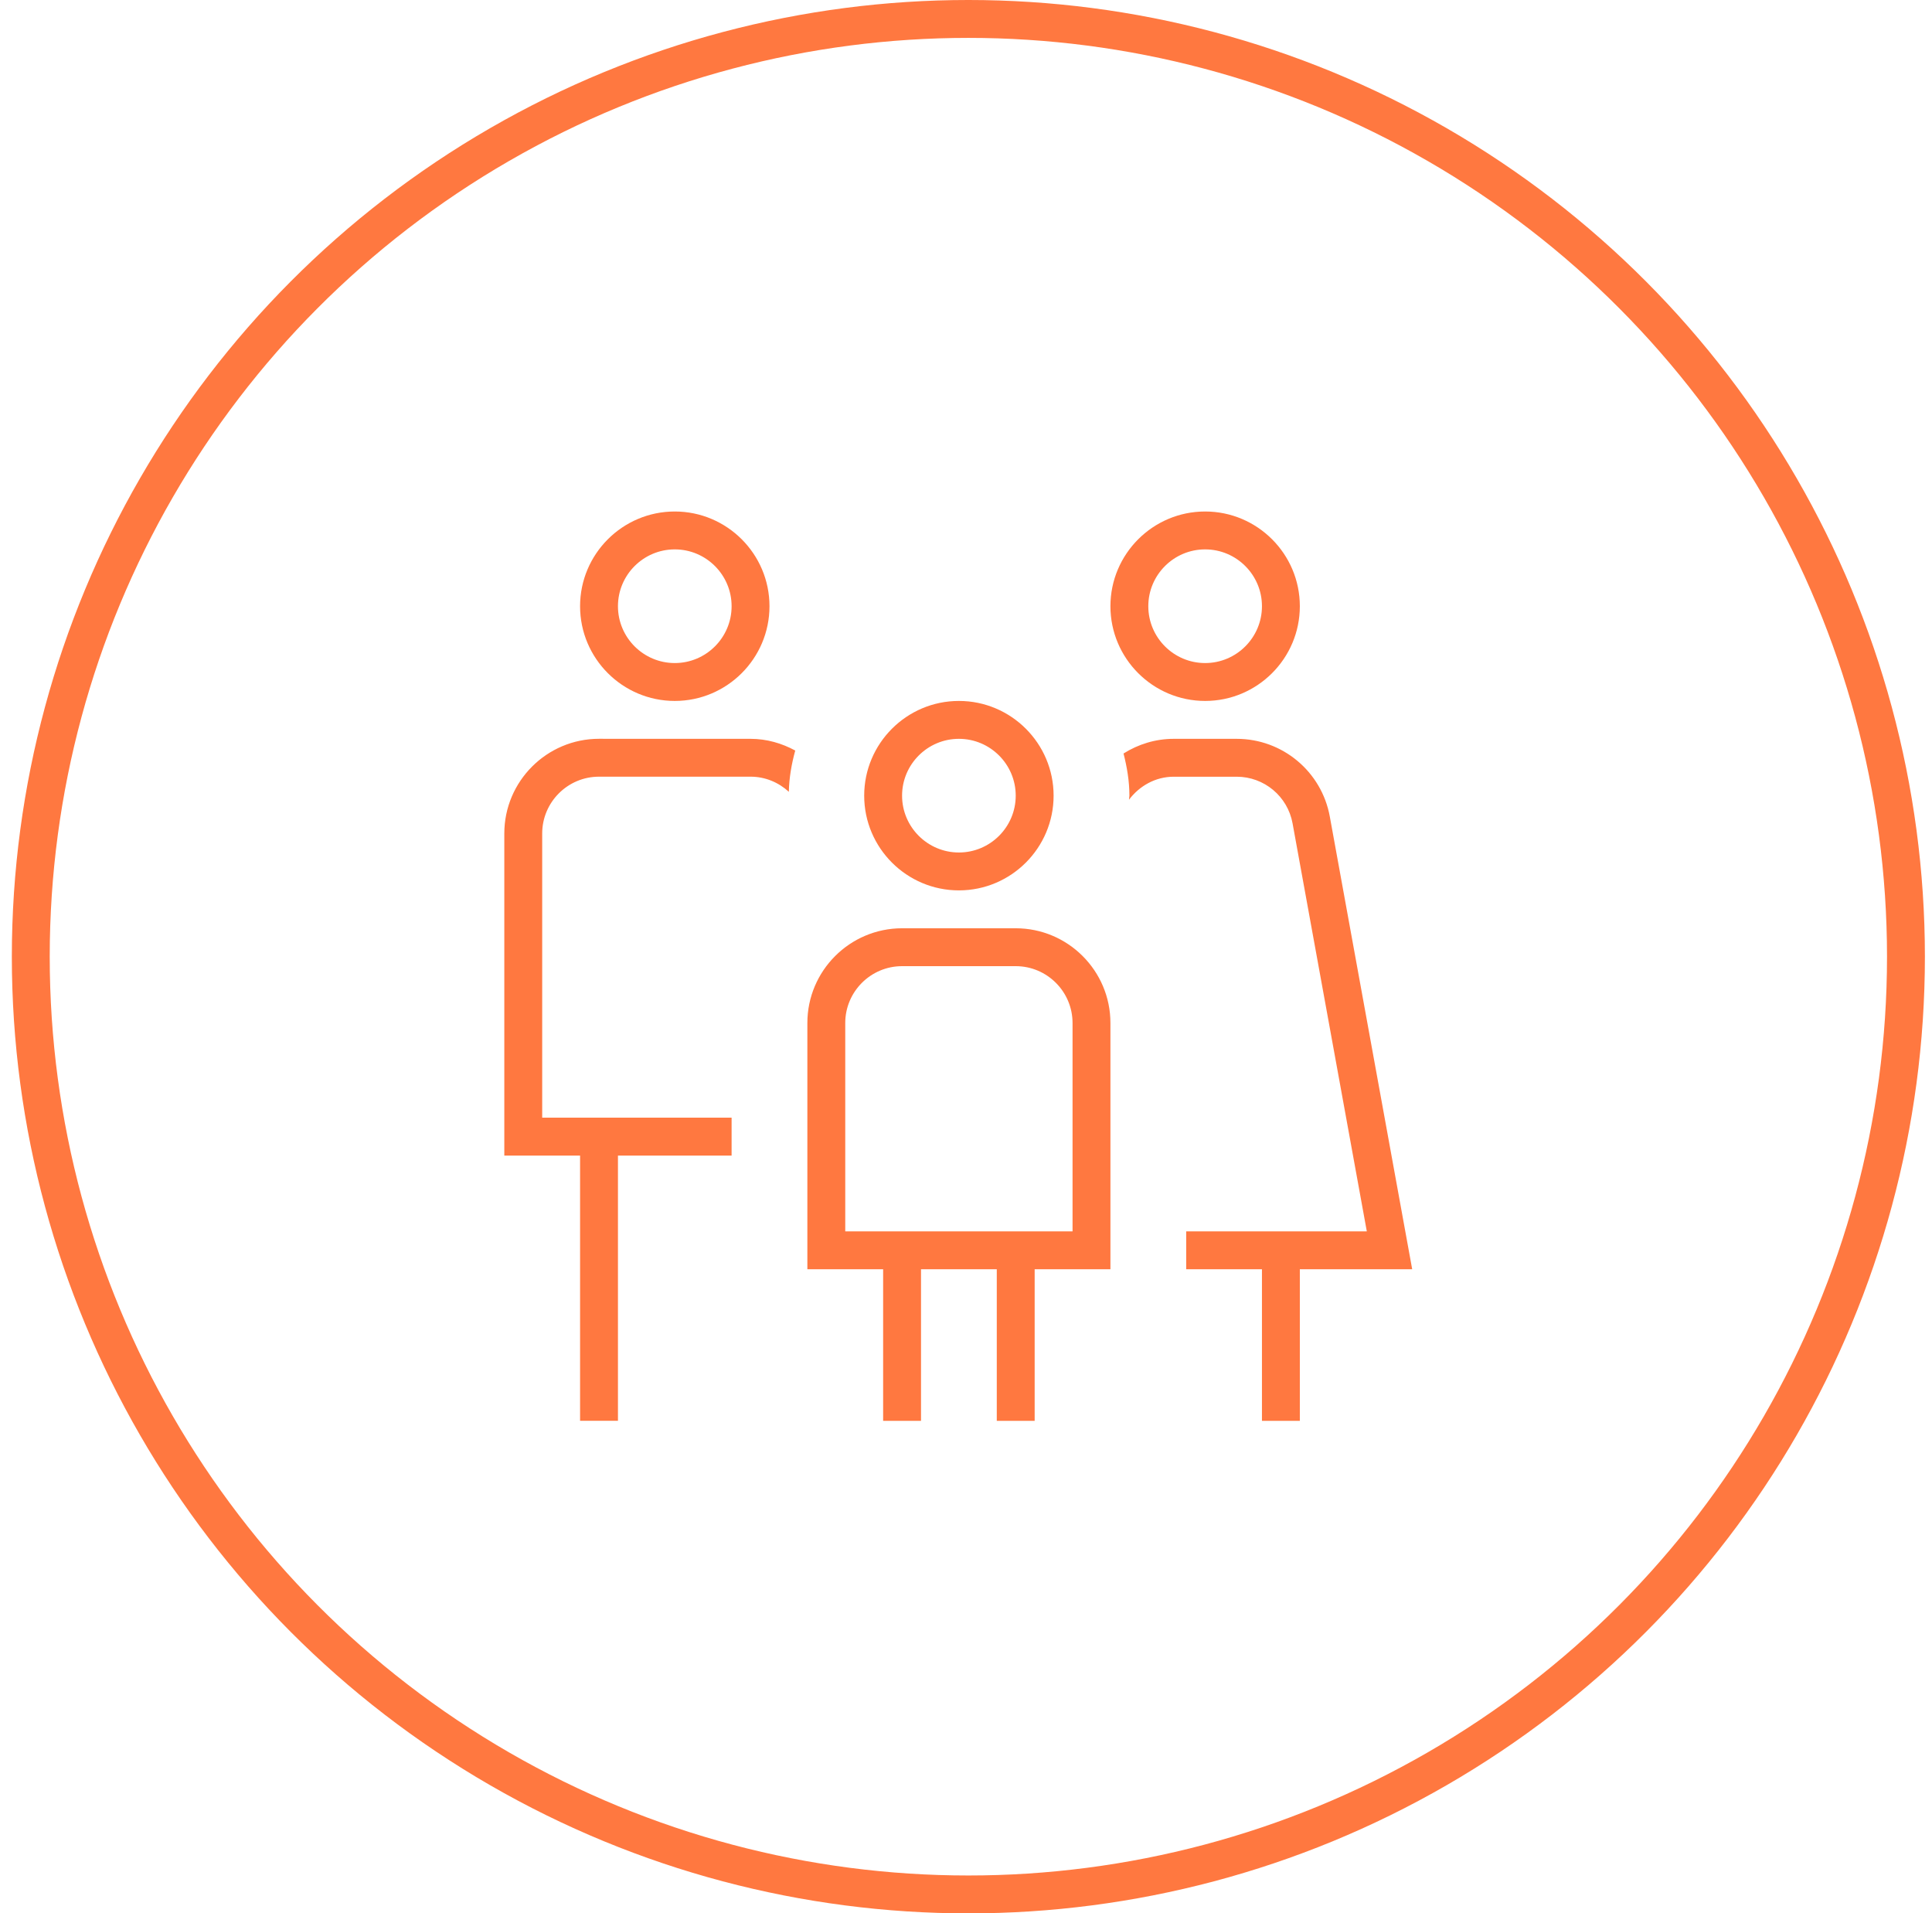
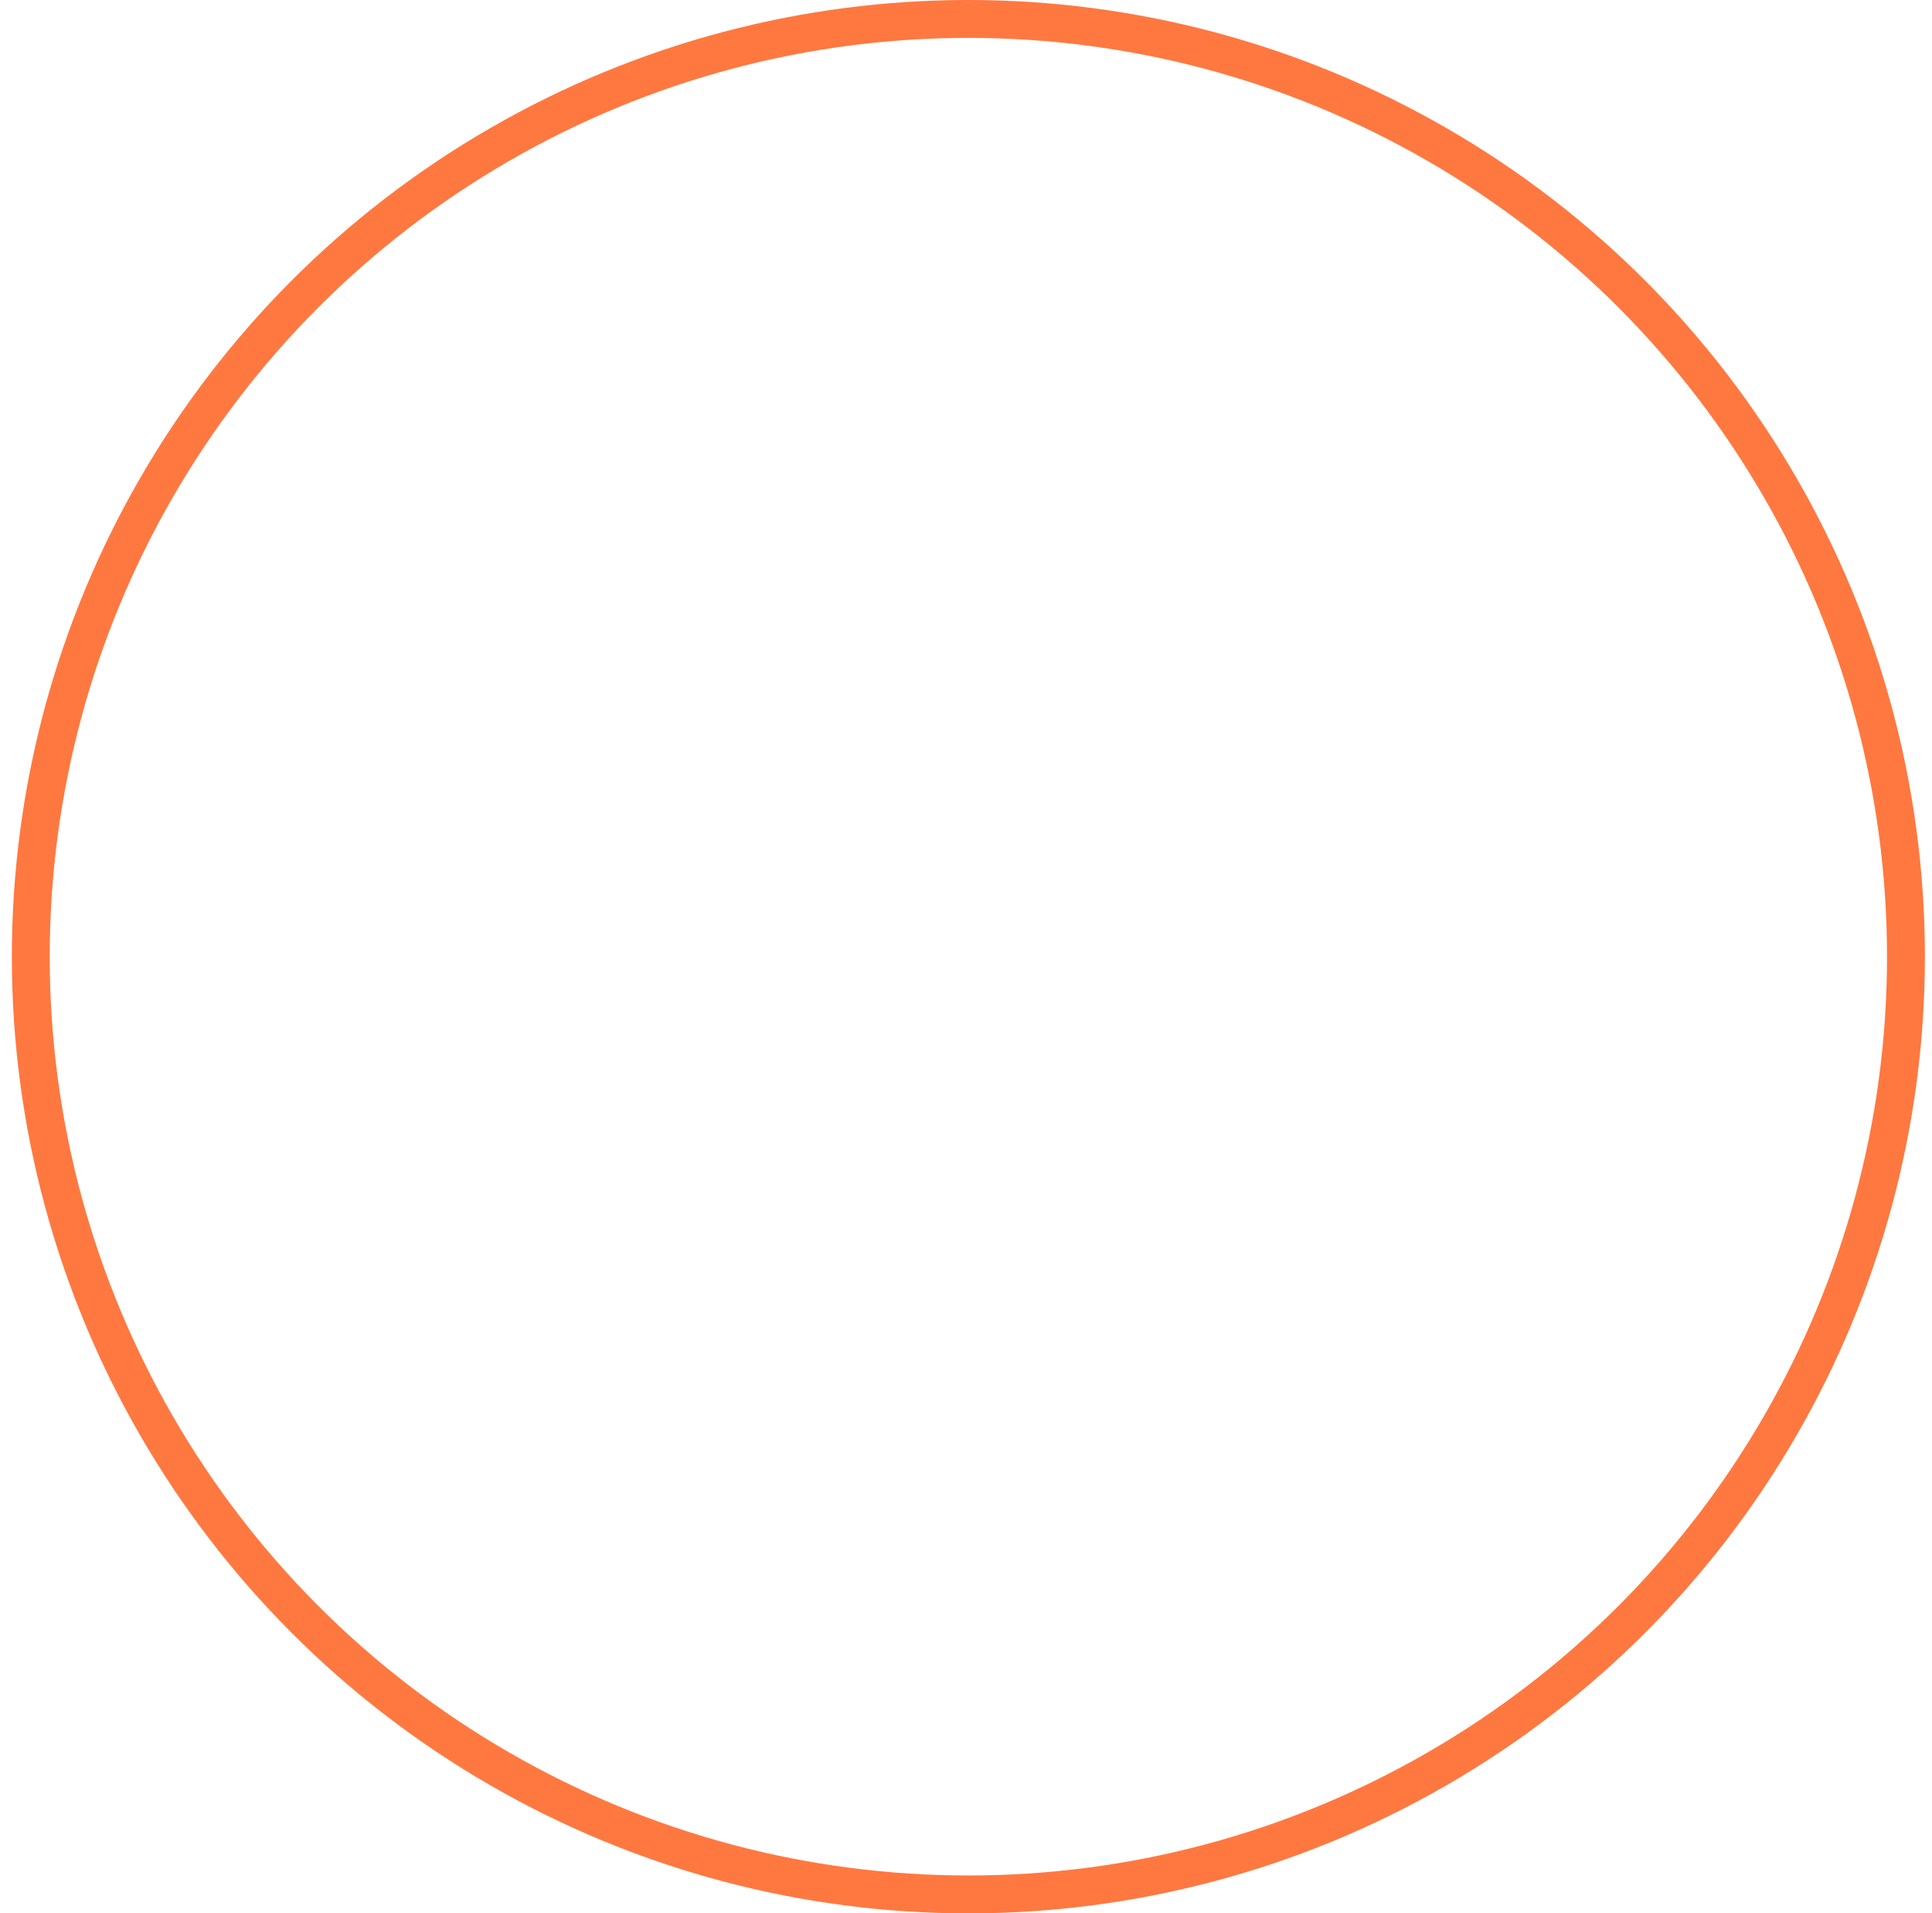
<svg xmlns="http://www.w3.org/2000/svg" width="102" height="101" viewBox="0 0 102 101" fill="none">
  <circle cx="51.125" cy="50.5" r="49.5" stroke="#FF7840" stroke-width="2" />
  <g clip-path="url(#clip0_2514_18242)">
-     <path d="M35.625 37C38.381 37 40.625 34.758 40.625 32C40.625 29.242 38.381 27 35.625 27C32.869 27 30.625 29.242 30.625 32C30.625 34.758 32.869 37 35.625 37ZM35.625 29C37.279 29 38.625 30.346 38.625 32C38.625 33.654 37.279 35 35.625 35C33.971 35 32.625 33.654 32.625 32C32.625 30.346 33.971 29 35.625 29ZM50.625 47C53.381 47 55.625 44.758 55.625 42C55.625 39.242 53.381 37 50.625 37C47.869 37 45.625 39.242 45.625 42C45.625 44.758 47.869 47 50.625 47ZM50.625 39C52.279 39 53.625 40.346 53.625 42C53.625 43.654 52.279 45 50.625 45C48.971 45 47.625 43.654 47.625 42C47.625 40.346 48.971 39 50.625 39ZM53.625 49H47.625C44.869 49 42.625 51.242 42.625 54V67H46.625V75H48.625V67H52.625V75H54.625V67H58.625V54C58.625 51.242 56.381 49 53.625 49ZM56.625 65H44.625V54C44.625 52.346 45.971 51 47.625 51H53.625C55.279 51 56.625 52.346 56.625 54V65ZM63.625 37C66.381 37 68.625 34.758 68.625 32C68.625 29.242 66.381 27 63.625 27C60.869 27 58.625 29.242 58.625 32C58.625 34.758 60.869 37 63.625 37ZM63.625 29C65.279 29 66.625 30.346 66.625 32C66.625 33.654 65.279 35 63.625 35C61.971 35 60.625 33.654 60.625 32C60.625 30.346 61.971 29 63.625 29ZM39.625 39C40.483 39 41.277 39.236 41.985 39.618C41.793 40.318 41.663 41.04 41.647 41.796C41.113 41.306 40.407 40.998 39.627 40.998H31.625C29.971 40.998 28.625 42.344 28.625 43.998V58.998H38.625V60.998H32.625V74.998H30.625V60.998H26.625V43.998C26.625 41.24 28.869 38.998 31.625 38.998L39.625 39ZM68.625 67V75H66.625V67H62.625V65H72.161L68.241 43.462C67.981 42.034 66.741 41 65.289 41H61.967C61.001 41 60.157 41.486 59.605 42.214C59.605 42.142 59.627 42.074 59.627 42C59.627 41.226 59.499 40.49 59.317 39.774C60.091 39.288 60.997 39 61.967 39H65.289C67.707 39 69.775 40.726 70.207 43.104L74.557 67H68.625Z" fill="#FF7840" />
+     <path d="M35.625 37C38.381 37 40.625 34.758 40.625 32C40.625 29.242 38.381 27 35.625 27C32.869 27 30.625 29.242 30.625 32C30.625 34.758 32.869 37 35.625 37ZM35.625 29C37.279 29 38.625 30.346 38.625 32C38.625 33.654 37.279 35 35.625 35C33.971 35 32.625 33.654 32.625 32C32.625 30.346 33.971 29 35.625 29ZM50.625 47C53.381 47 55.625 44.758 55.625 42C55.625 39.242 53.381 37 50.625 37C47.869 37 45.625 39.242 45.625 42C45.625 44.758 47.869 47 50.625 47ZM50.625 39C52.279 39 53.625 40.346 53.625 42C53.625 43.654 52.279 45 50.625 45C48.971 45 47.625 43.654 47.625 42C47.625 40.346 48.971 39 50.625 39ZM53.625 49H47.625C44.869 49 42.625 51.242 42.625 54V67H46.625V75H48.625V67H52.625V75H54.625V67H58.625V54C58.625 51.242 56.381 49 53.625 49ZM56.625 65H44.625V54C44.625 52.346 45.971 51 47.625 51H53.625C55.279 51 56.625 52.346 56.625 54V65ZM63.625 37C66.381 37 68.625 34.758 68.625 32C68.625 29.242 66.381 27 63.625 27C60.869 27 58.625 29.242 58.625 32C58.625 34.758 60.869 37 63.625 37ZM63.625 29C65.279 29 66.625 30.346 66.625 32C66.625 33.654 65.279 35 63.625 35C61.971 35 60.625 33.654 60.625 32C60.625 30.346 61.971 29 63.625 29ZM39.625 39C40.483 39 41.277 39.236 41.985 39.618C41.793 40.318 41.663 41.04 41.647 41.796C41.113 41.306 40.407 40.998 39.627 40.998H31.625C29.971 40.998 28.625 42.344 28.625 43.998V58.998H38.625V60.998H32.625V74.998H30.625V60.998H26.625C26.625 41.24 28.869 38.998 31.625 38.998L39.625 39ZM68.625 67V75H66.625V67H62.625V65H72.161L68.241 43.462C67.981 42.034 66.741 41 65.289 41H61.967C61.001 41 60.157 41.486 59.605 42.214C59.605 42.142 59.627 42.074 59.627 42C59.627 41.226 59.499 40.49 59.317 39.774C60.091 39.288 60.997 39 61.967 39H65.289C67.707 39 69.775 40.726 70.207 43.104L74.557 67H68.625Z" fill="#FF7840" />
  </g>
  <defs>
    <clipPath id="clip0_2514_18242">
-       <rect width="48" height="48" fill="white" transform="translate(26.625 27)" />
-     </clipPath>
+       </clipPath>
  </defs>
</svg>